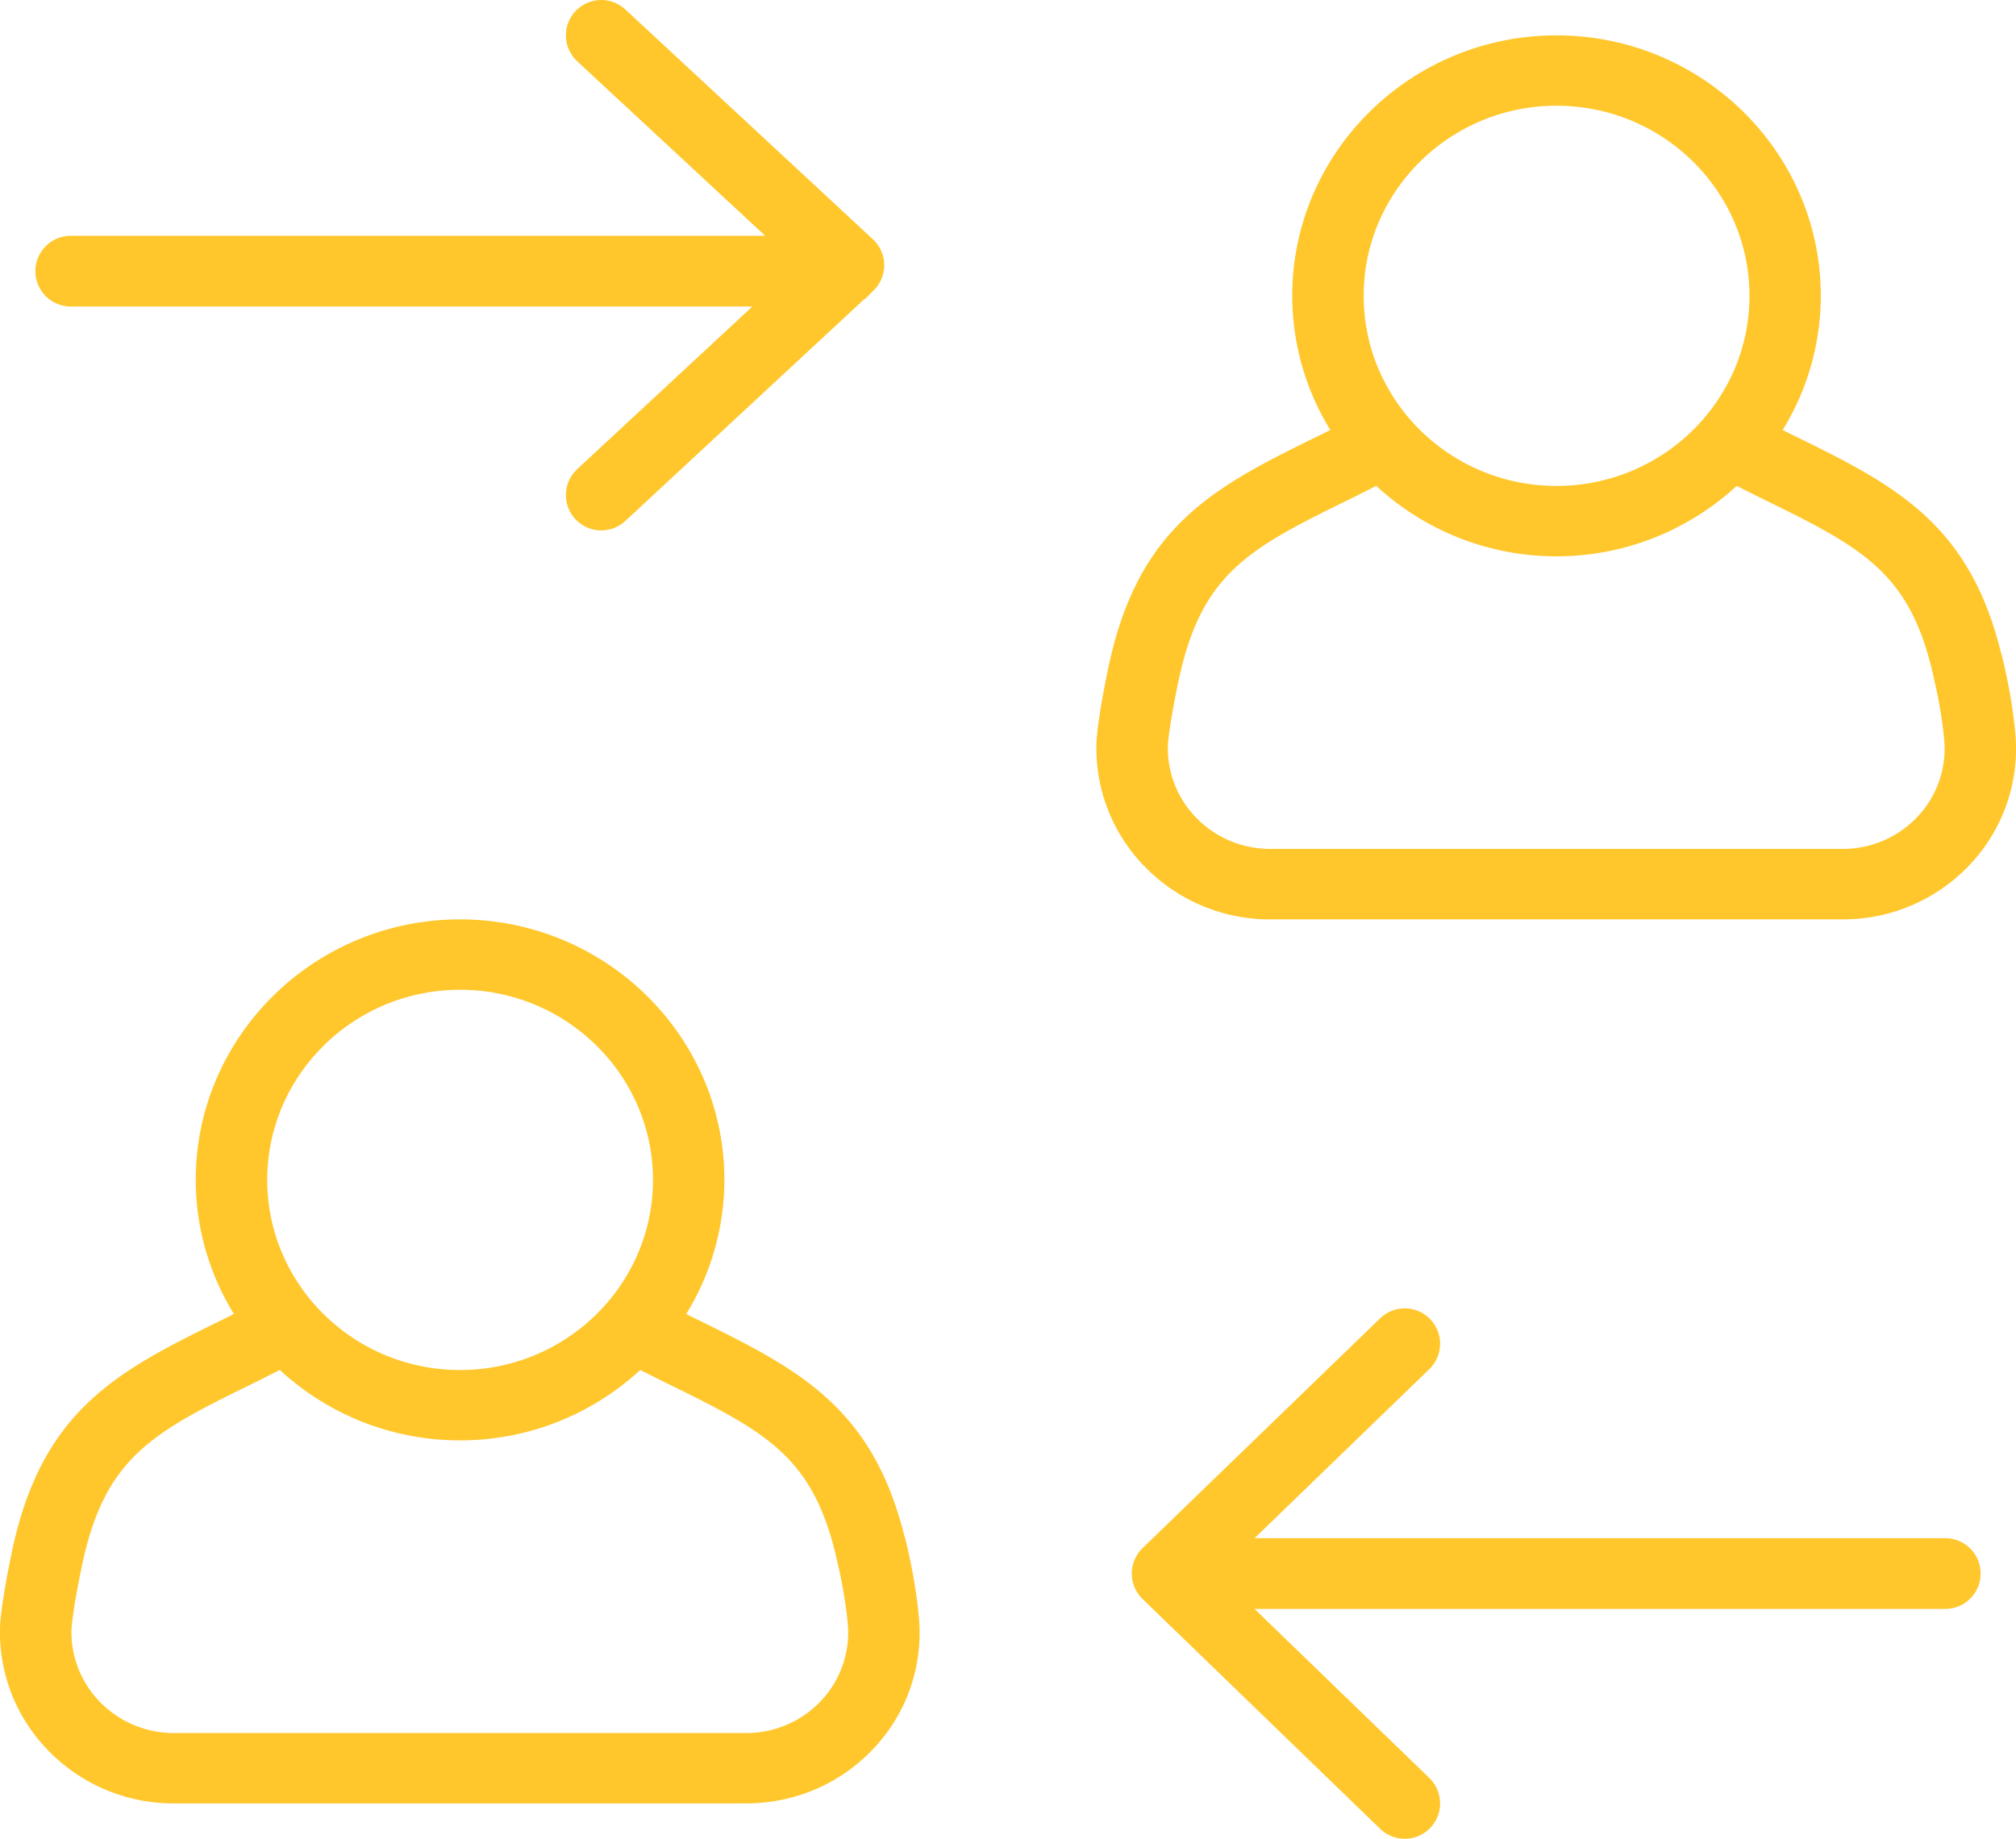
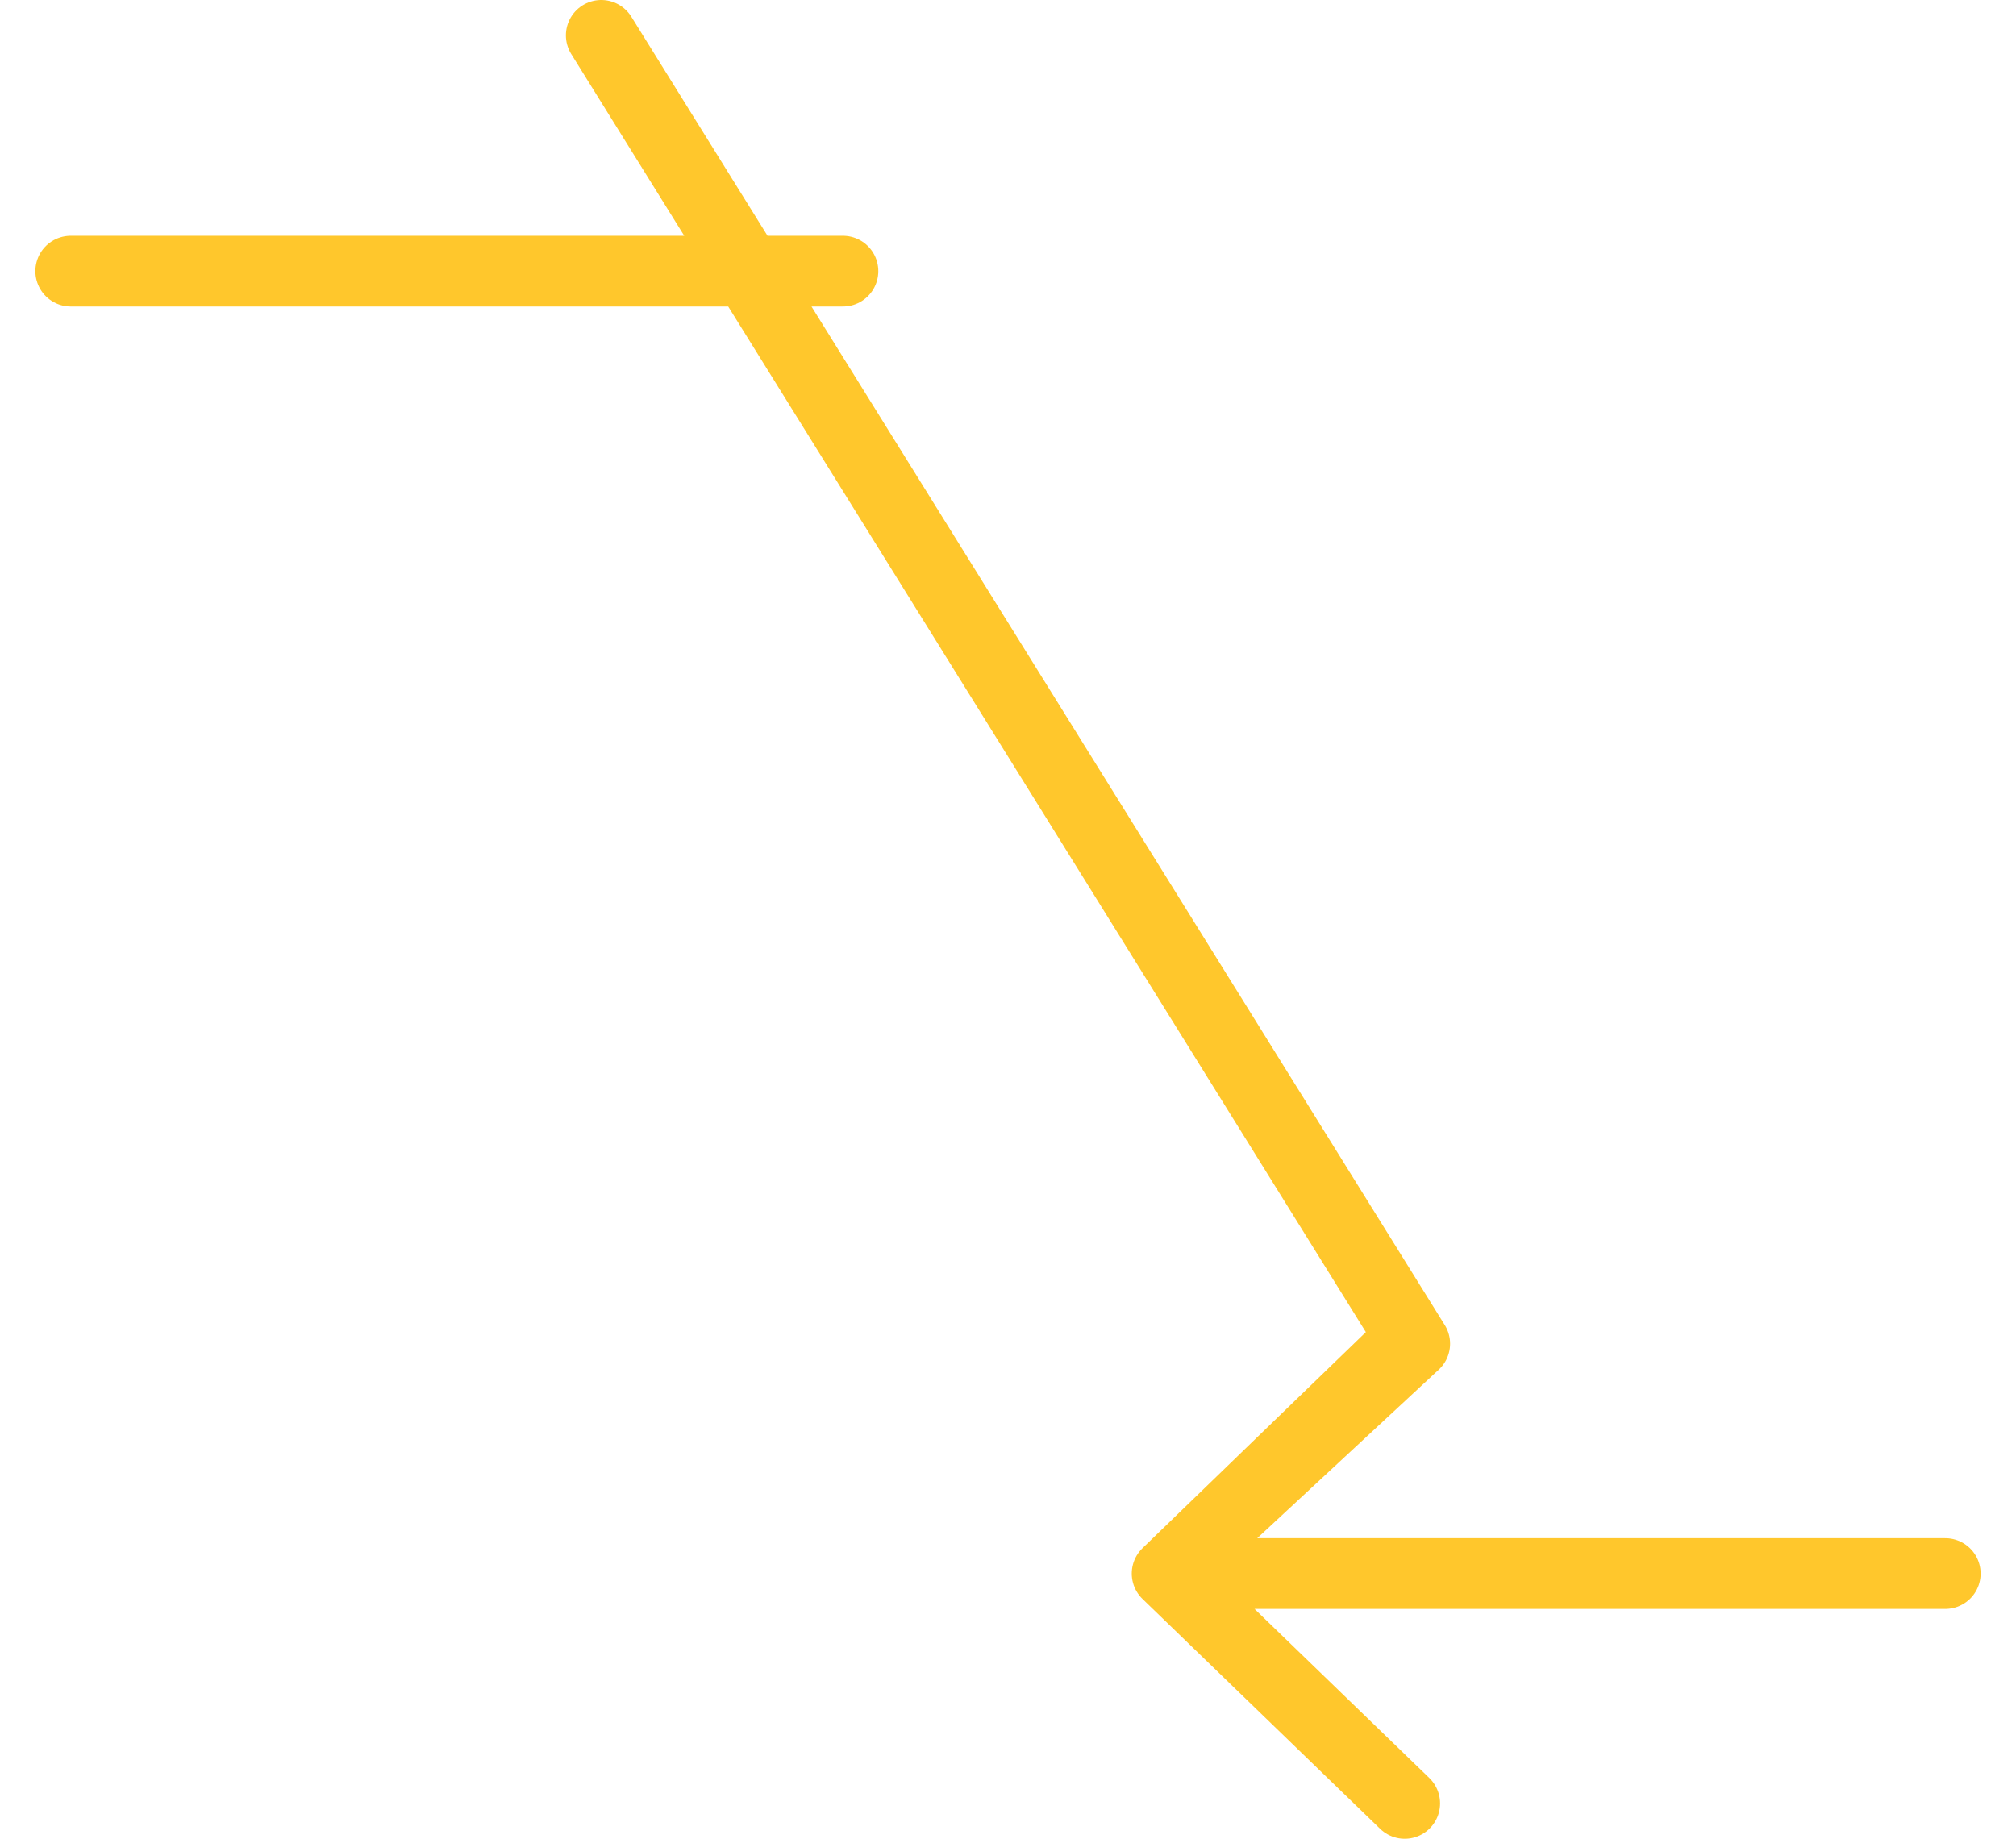
<svg xmlns="http://www.w3.org/2000/svg" width="57" height="52" fill="none">
-   <path d="M4.93 51h16.157c1.35 0 2.606-.525 3.538-1.474a4.761 4.761 0 001.372-3.536c-.001-.04-.038-1.002-.41-2.515l-.007.002c-.915-3.728-3.05-4.782-5.962-6.208l-.216-.109a7.233 7.233 0 001.079-3.793c0-4.061-3.354-7.367-7.474-7.367s-7.472 3.306-7.472 7.367c0 1.388.398 2.683 1.078 3.792l-.217.11C3.362 38.753 1.17 39.827.324 43.943c-.29 1.405-.32 1.954-.322 2.05a4.782 4.782 0 001.385 3.535A4.926 4.926 0 004.929 51zm8.078-23.009c3.008 0 5.454 2.413 5.454 5.377 0 2.965-2.446 5.376-5.454 5.376-3.007 0-5.452-2.411-5.452-5.376 0-2.964 2.445-5.377 5.452-5.377zM7.294 39.054l.618-.312a7.495 7.495 0 005.095 1.992c1.97 0 3.76-.761 5.096-1.991l.617.31c2.98 1.46 4.34 2.124 4.991 5.285h.003c.235 1.065.264 1.716.265 1.72a2.815 2.815 0 01-.807 2.085 2.894 2.894 0 01-2.086.867H4.929a2.91 2.91 0 01-2.092-.868 2.82 2.82 0 01-.815-2.08c0-.003.025-.476.282-1.723.65-3.162 2.01-3.827 4.99-5.285zM56.58 18.476c-.914-3.728-3.048-4.782-5.962-6.208l-.215-.108a7.245 7.245 0 001.078-3.793C51.481 4.305 48.127 1 44.007 1s-7.47 3.305-7.47 7.367a7.23 7.23 0 001.076 3.792l-.217.11c-3.034 1.484-5.225 2.557-6.072 6.673-.29 1.406-.319 1.955-.322 2.052a4.78 4.78 0 001.384 3.534A4.926 4.926 0 0035.928 26h16.158a4.915 4.915 0 003.539-1.474 4.767 4.767 0 001.372-3.536c0-.04-.038-1.001-.411-2.515l-.005.001zM44.008 2.99c3.01 0 5.456 2.412 5.456 5.376 0 2.965-2.447 5.376-5.456 5.376-3.006 0-5.452-2.411-5.452-5.376 0-2.964 2.446-5.376 5.452-5.376zm10.166 20.15a2.894 2.894 0 01-2.086.867h-16.16c-.8 0-1.542-.308-2.092-.867a2.816 2.816 0 01-.815-2.08c0-.004.025-.476.283-1.723.65-3.161 2.01-3.826 4.99-5.285l.618-.312a7.497 7.497 0 005.095 1.993c1.971 0 3.76-.762 5.097-1.992l.617.31c2.981 1.459 4.34 2.125 4.991 5.286l.002-.002c.236 1.066.265 1.717.265 1.72a2.803 2.803 0 01-.806 2.086z" fill="#FFC72C" />
-   <path d="M39.717 38l-6.718 6.5 6.718 6.5M55 44.5H33M17 14l7-6.5L17 1M2 7.668h21.833" stroke="#FFC72C" stroke-width="2" stroke-linecap="round" stroke-linejoin="round" />
+   <path d="M39.717 38l-6.718 6.5 6.718 6.5M55 44.5H33l7-6.5L17 1M2 7.668h21.833" stroke="#FFC72C" stroke-width="2" stroke-linecap="round" stroke-linejoin="round" />
</svg>